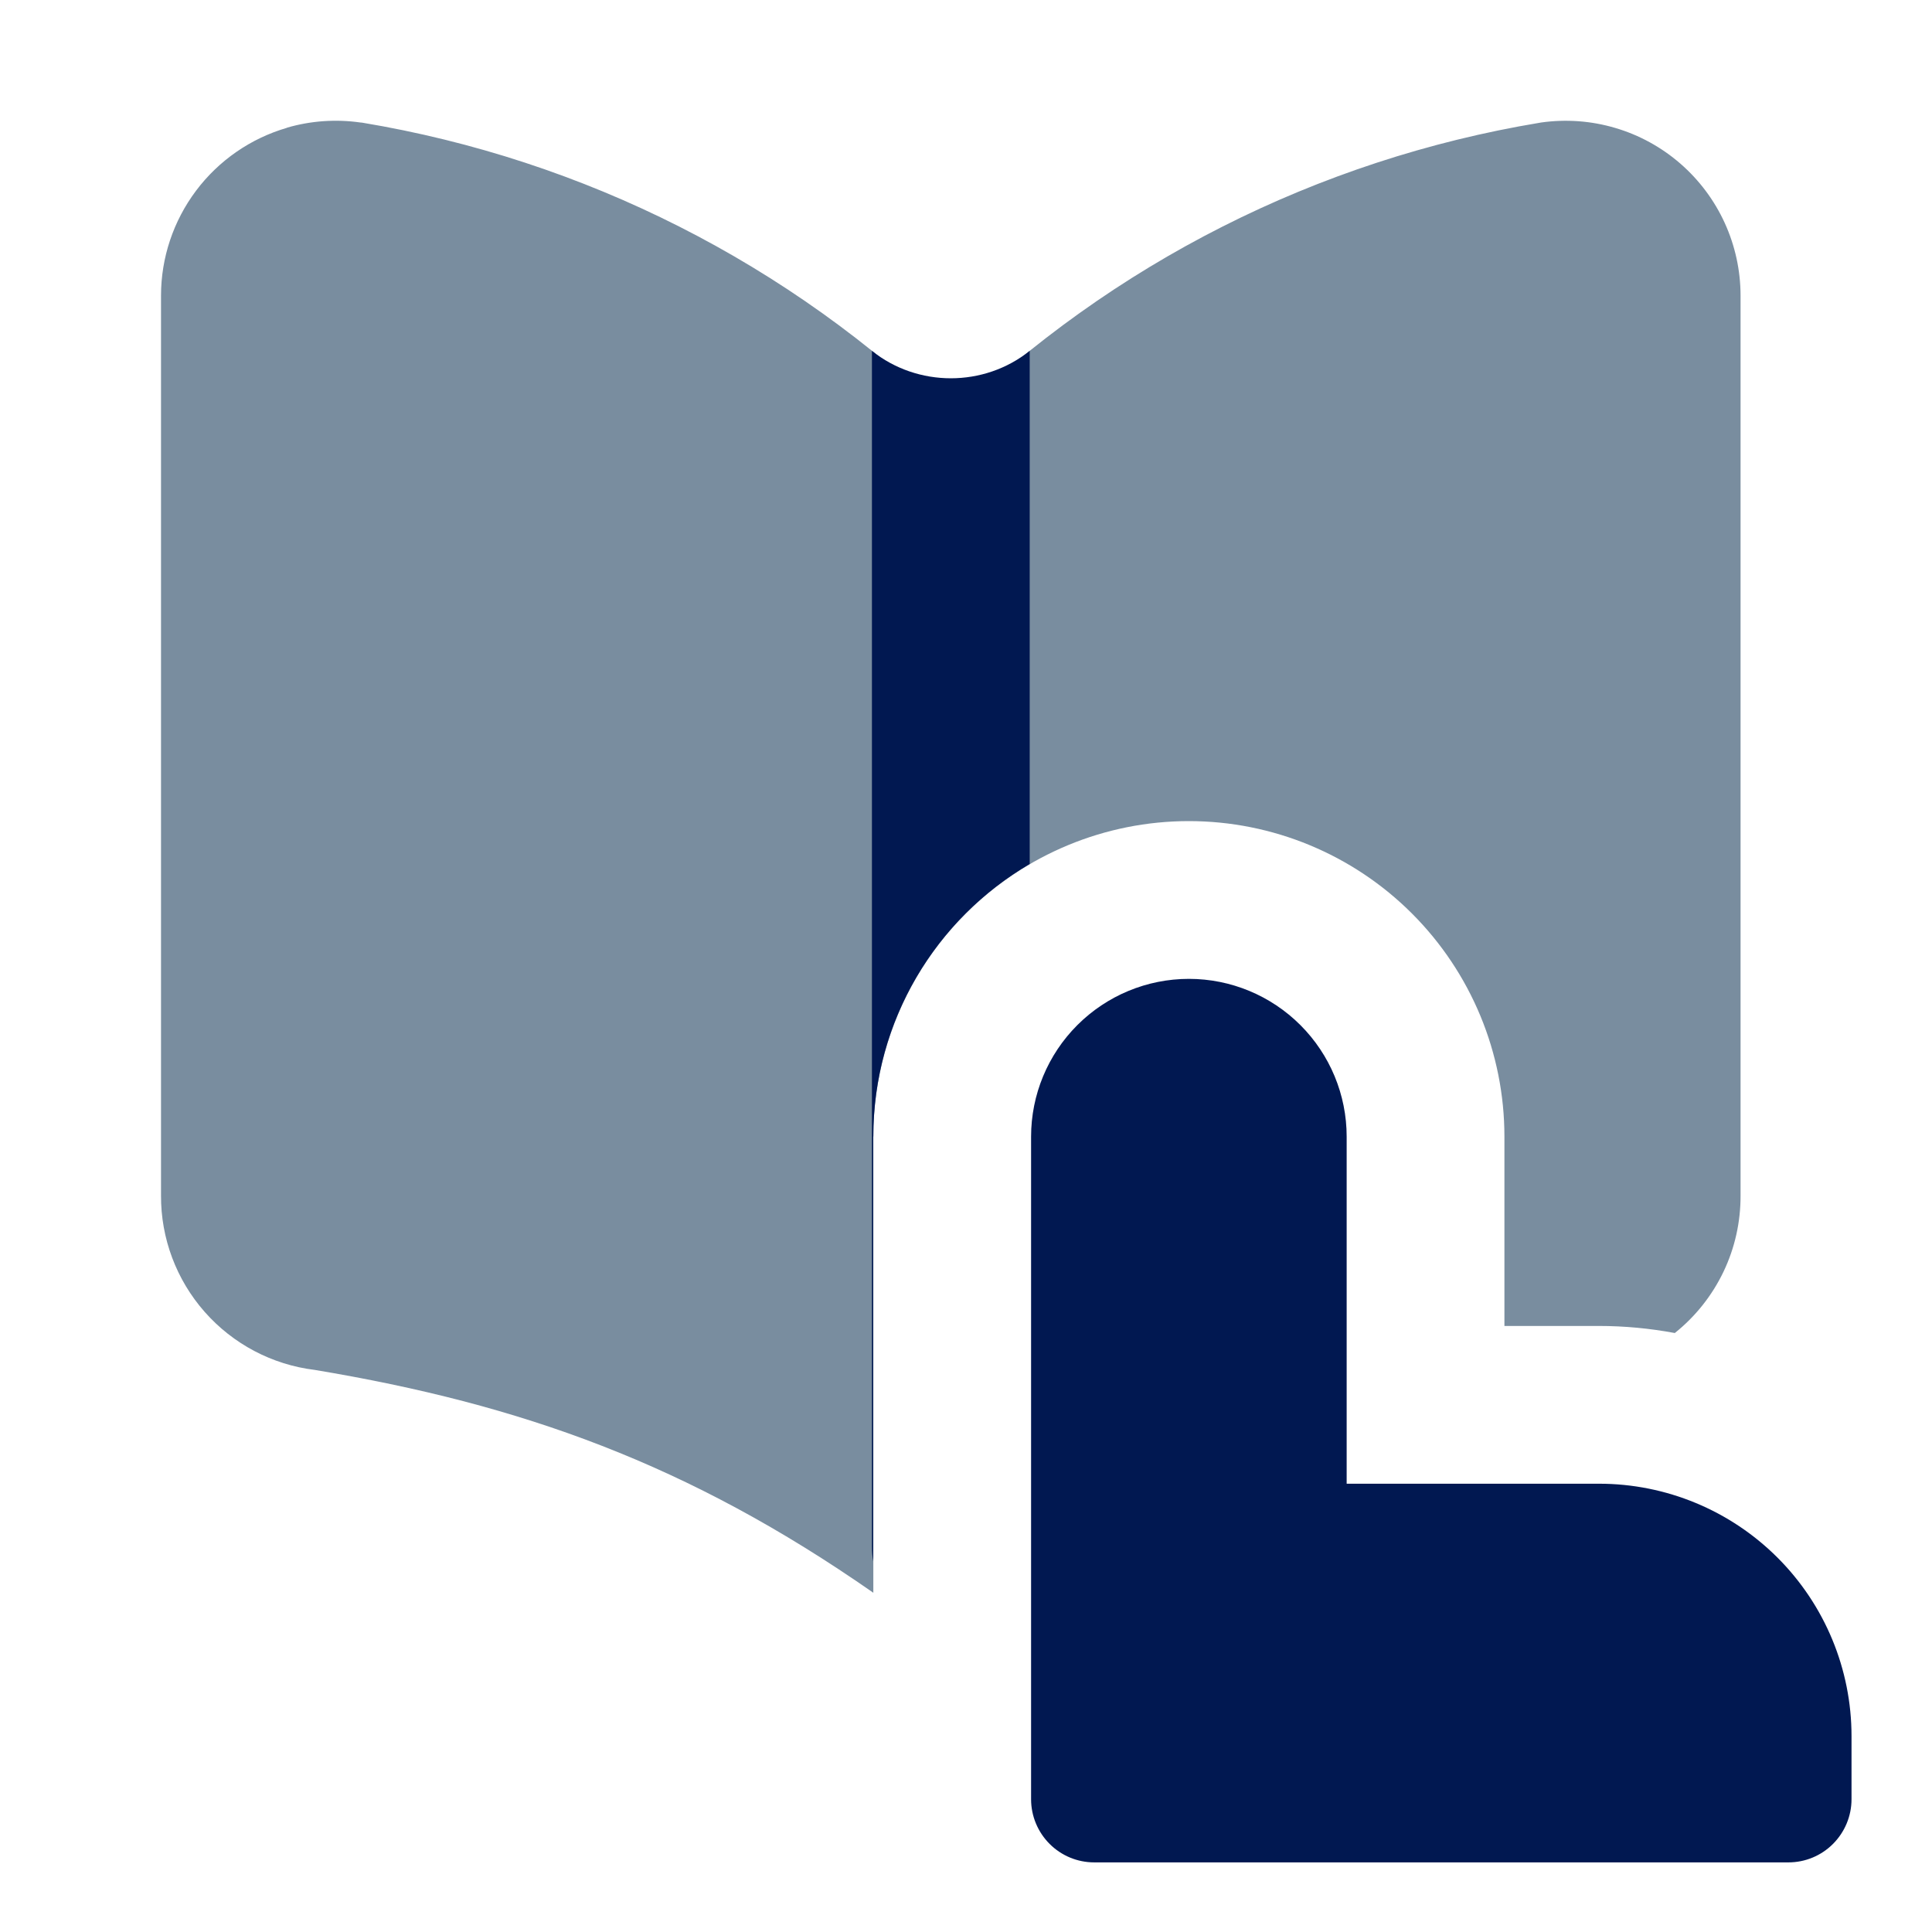
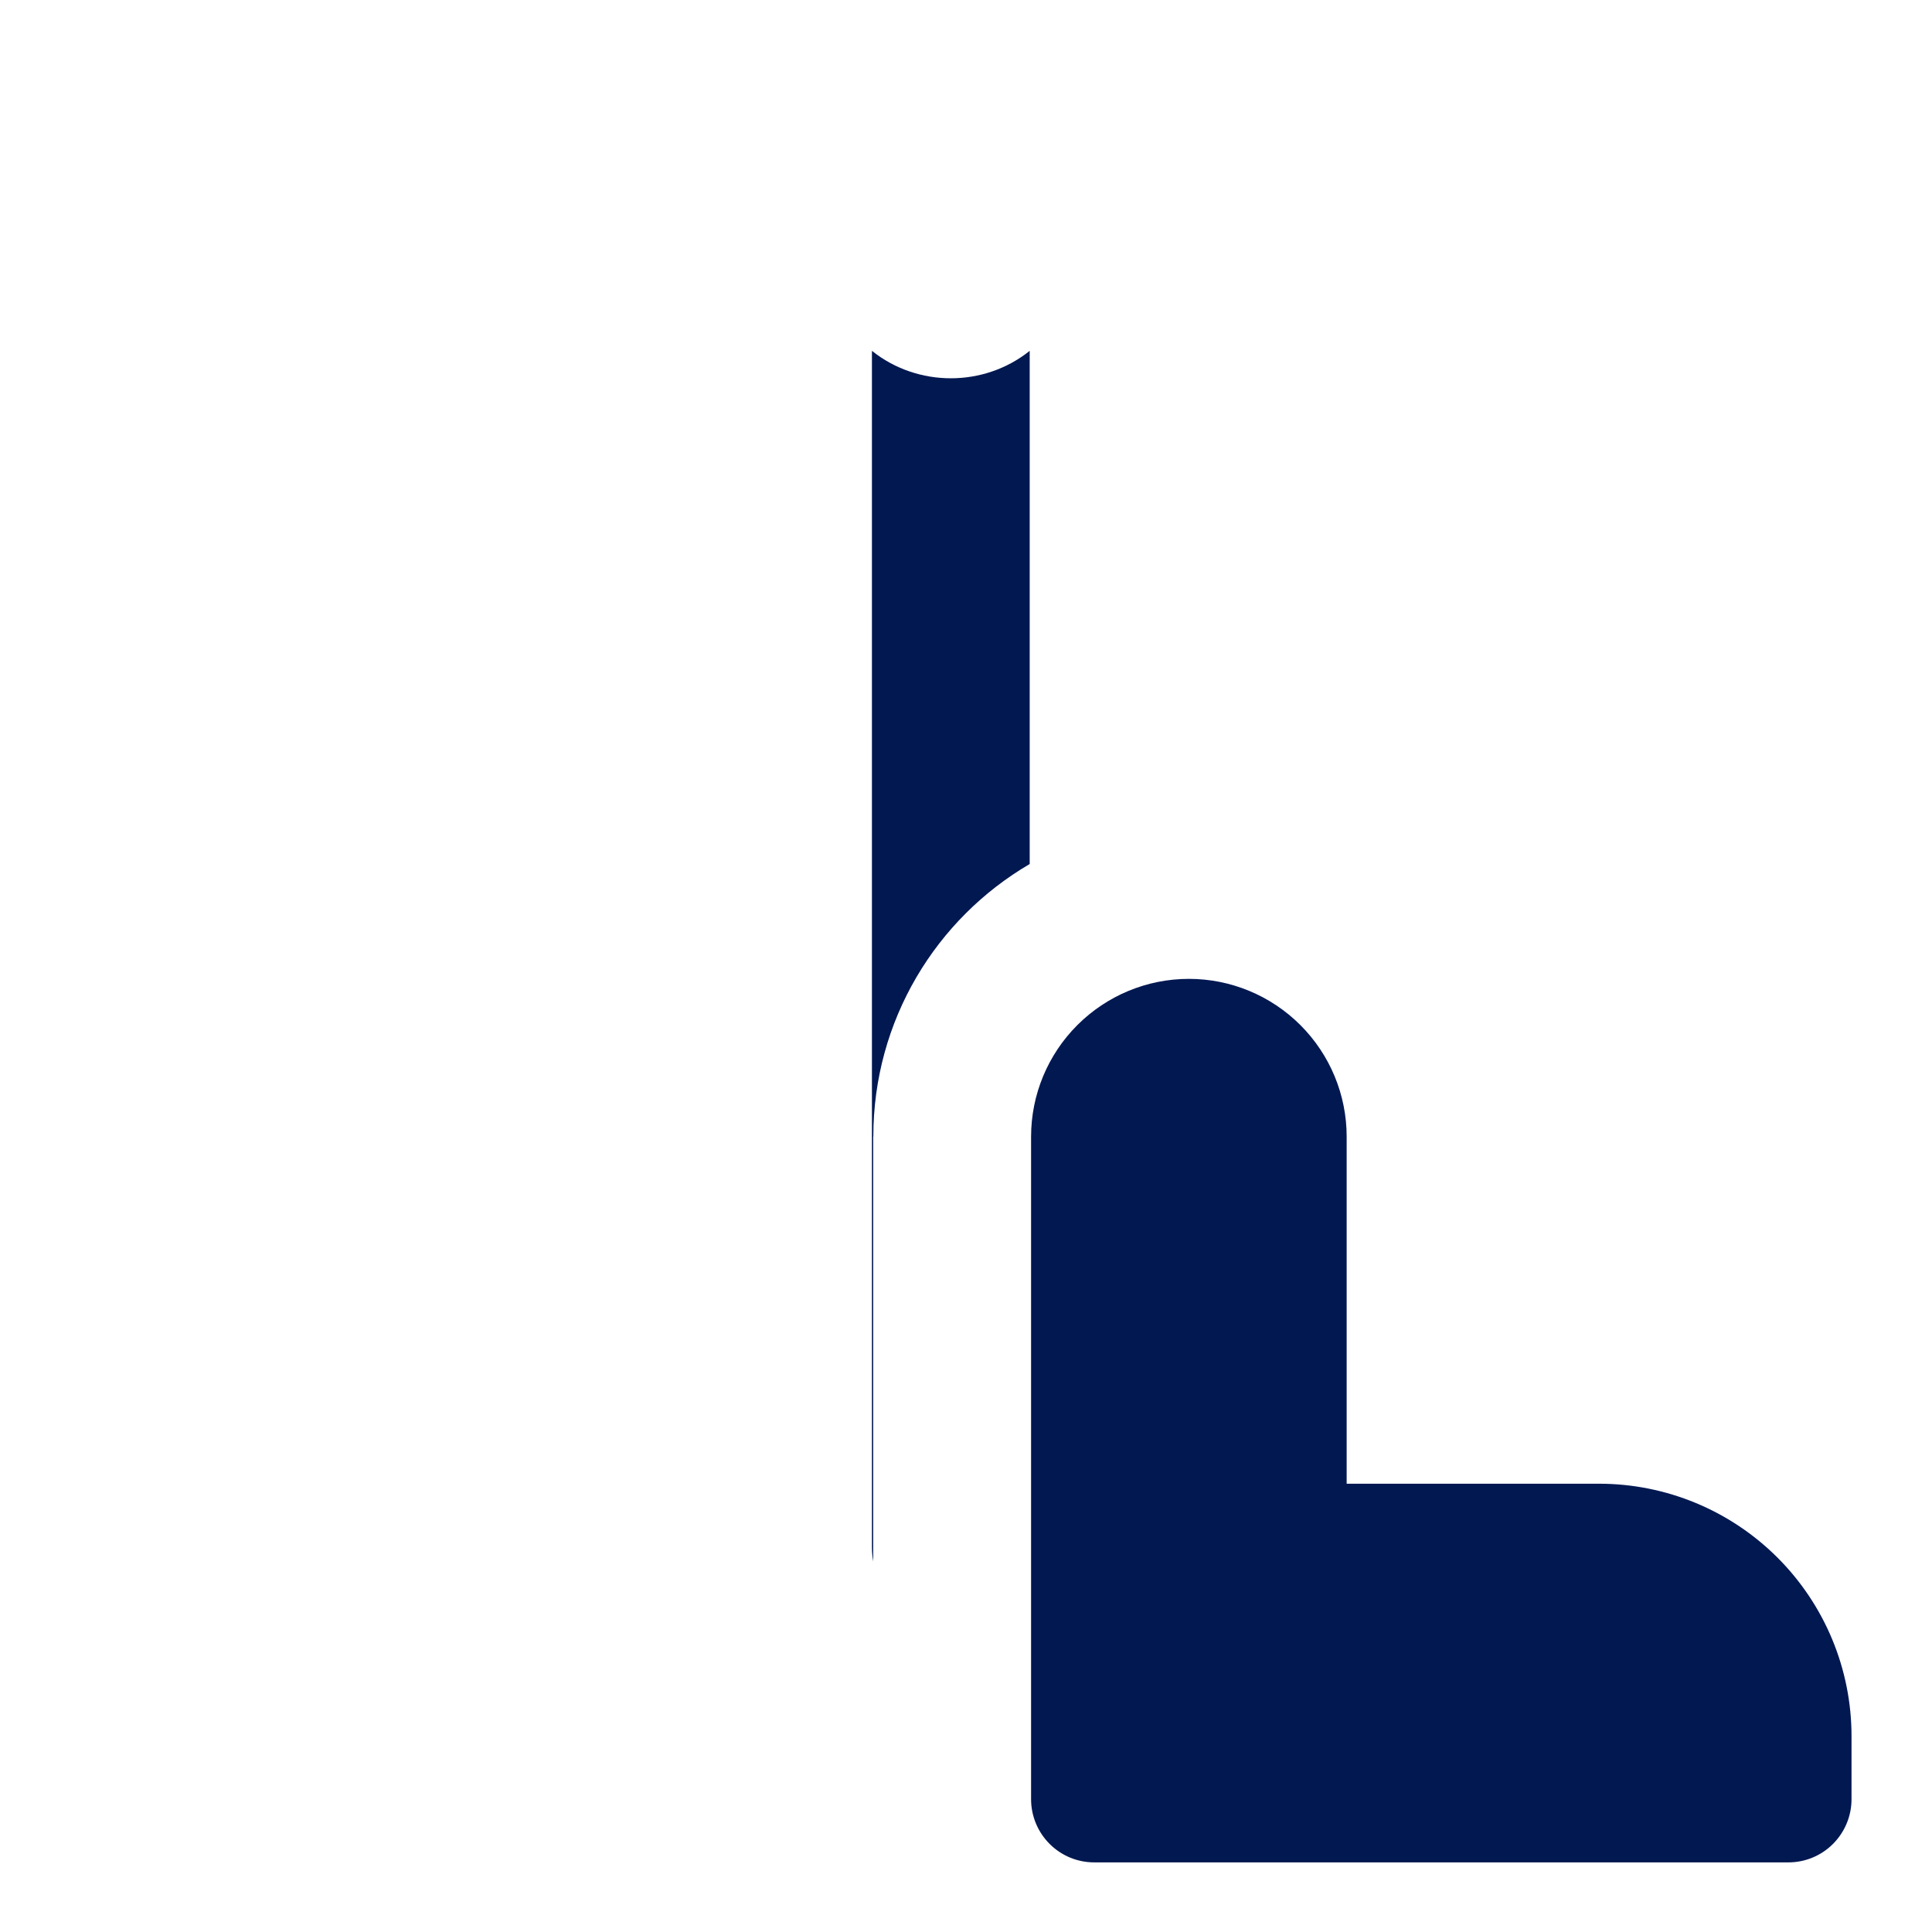
<svg xmlns="http://www.w3.org/2000/svg" width="32" height="32" viewBox="0 0 32 32" fill="none">
-   <path fill-rule="evenodd" clip-rule="evenodd" d="M4.753 2.115C5.148 2 5.562 1.971 5.97 2.029L5.995 2.031C9.674 2.642 13.078 4.365 15.749 6.967C18.42 4.365 21.824 2.644 25.503 2.033L25.526 2.029C25.937 1.971 26.355 2.001 26.753 2.119C27.151 2.236 27.519 2.438 27.832 2.71C28.145 2.982 28.396 3.318 28.568 3.695C28.74 4.073 28.829 4.483 28.829 4.897V19.8C28.831 20.238 28.735 20.67 28.546 21.065C28.357 21.459 28.082 21.806 27.74 22.079C27.326 22.002 26.906 21.962 26.485 21.962H24.918V18.826C24.918 17.44 24.367 16.111 23.387 15.131C22.407 14.151 21.078 13.6 19.691 13.6C18.305 13.6 16.976 14.151 15.996 15.131C15.016 16.111 14.465 17.44 14.465 18.826V26.381C11.401 24.245 8.633 23.26 5.213 22.69C4.508 22.604 3.86 22.262 3.39 21.729C2.921 21.197 2.663 20.51 2.667 19.8V4.895C2.667 4.269 2.871 3.66 3.247 3.159C3.623 2.658 4.152 2.292 4.753 2.117V2.115Z" fill="#798D9F" />
  <path fill-rule="evenodd" clip-rule="evenodd" d="M14.465 18.826C14.465 16.901 15.504 15.218 17.055 14.311V5.811C16.299 6.417 15.199 6.417 14.442 5.811V25.62C14.442 25.704 14.449 25.784 14.463 25.863V18.826H14.465ZM17.078 29.801V18.826C17.078 18.133 17.354 17.469 17.844 16.979C18.334 16.489 18.998 16.213 19.692 16.213C20.385 16.213 21.049 16.489 21.539 16.979C22.029 17.469 22.305 18.133 22.305 18.826V24.575H26.486C27.595 24.575 28.658 25.016 29.442 25.8C30.226 26.584 30.667 27.647 30.667 28.756V29.801C30.667 30.079 30.556 30.345 30.36 30.541C30.165 30.737 29.899 30.847 29.621 30.847H18.124C17.846 30.847 17.581 30.737 17.385 30.541C17.189 30.345 17.078 30.079 17.078 29.801Z" fill="#011851" />
</svg>